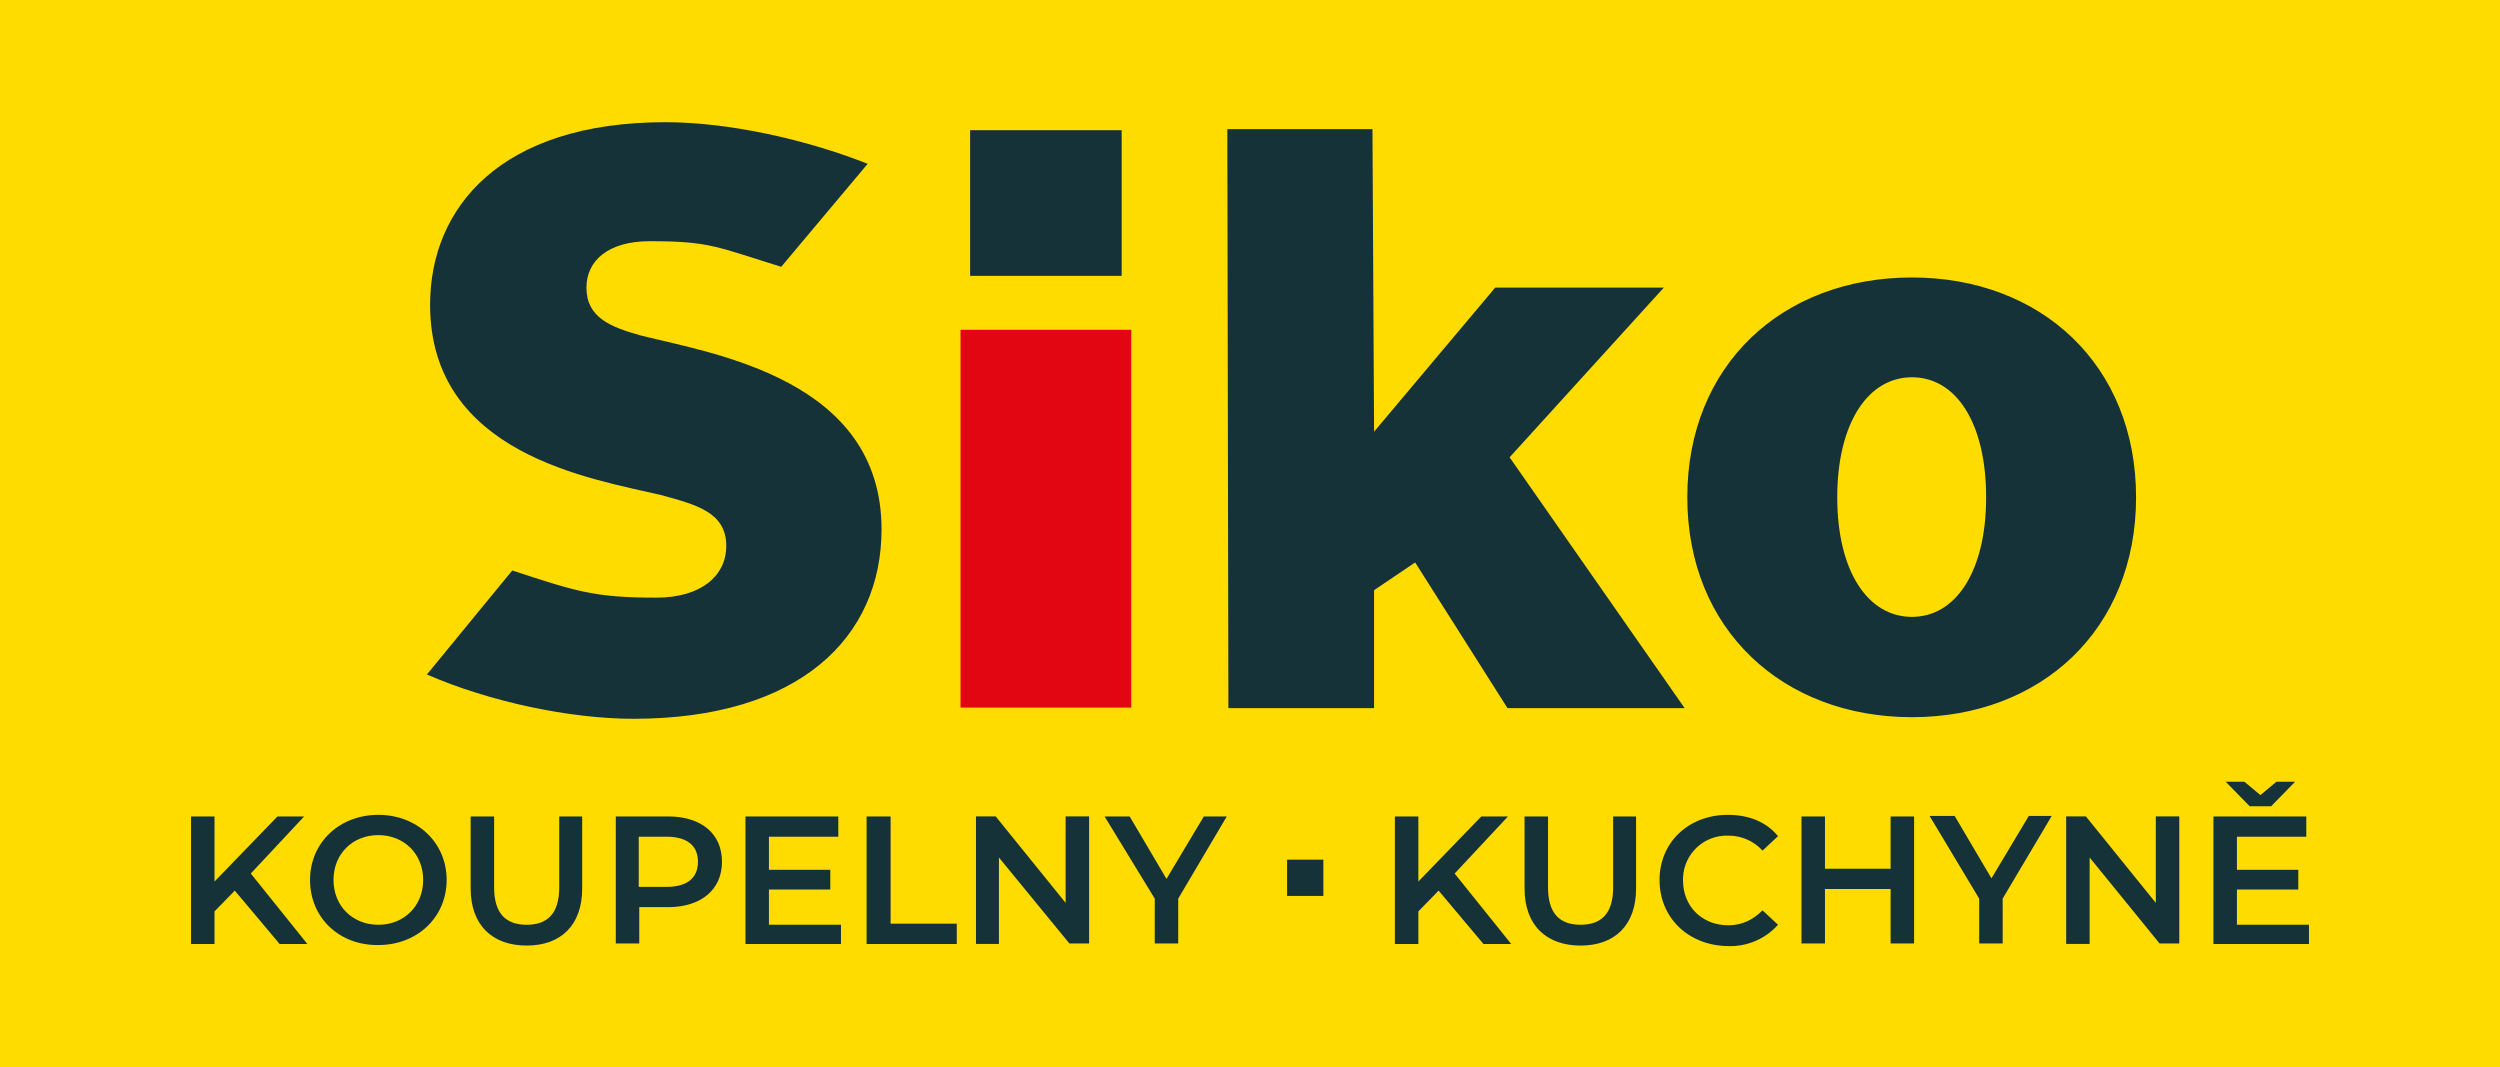
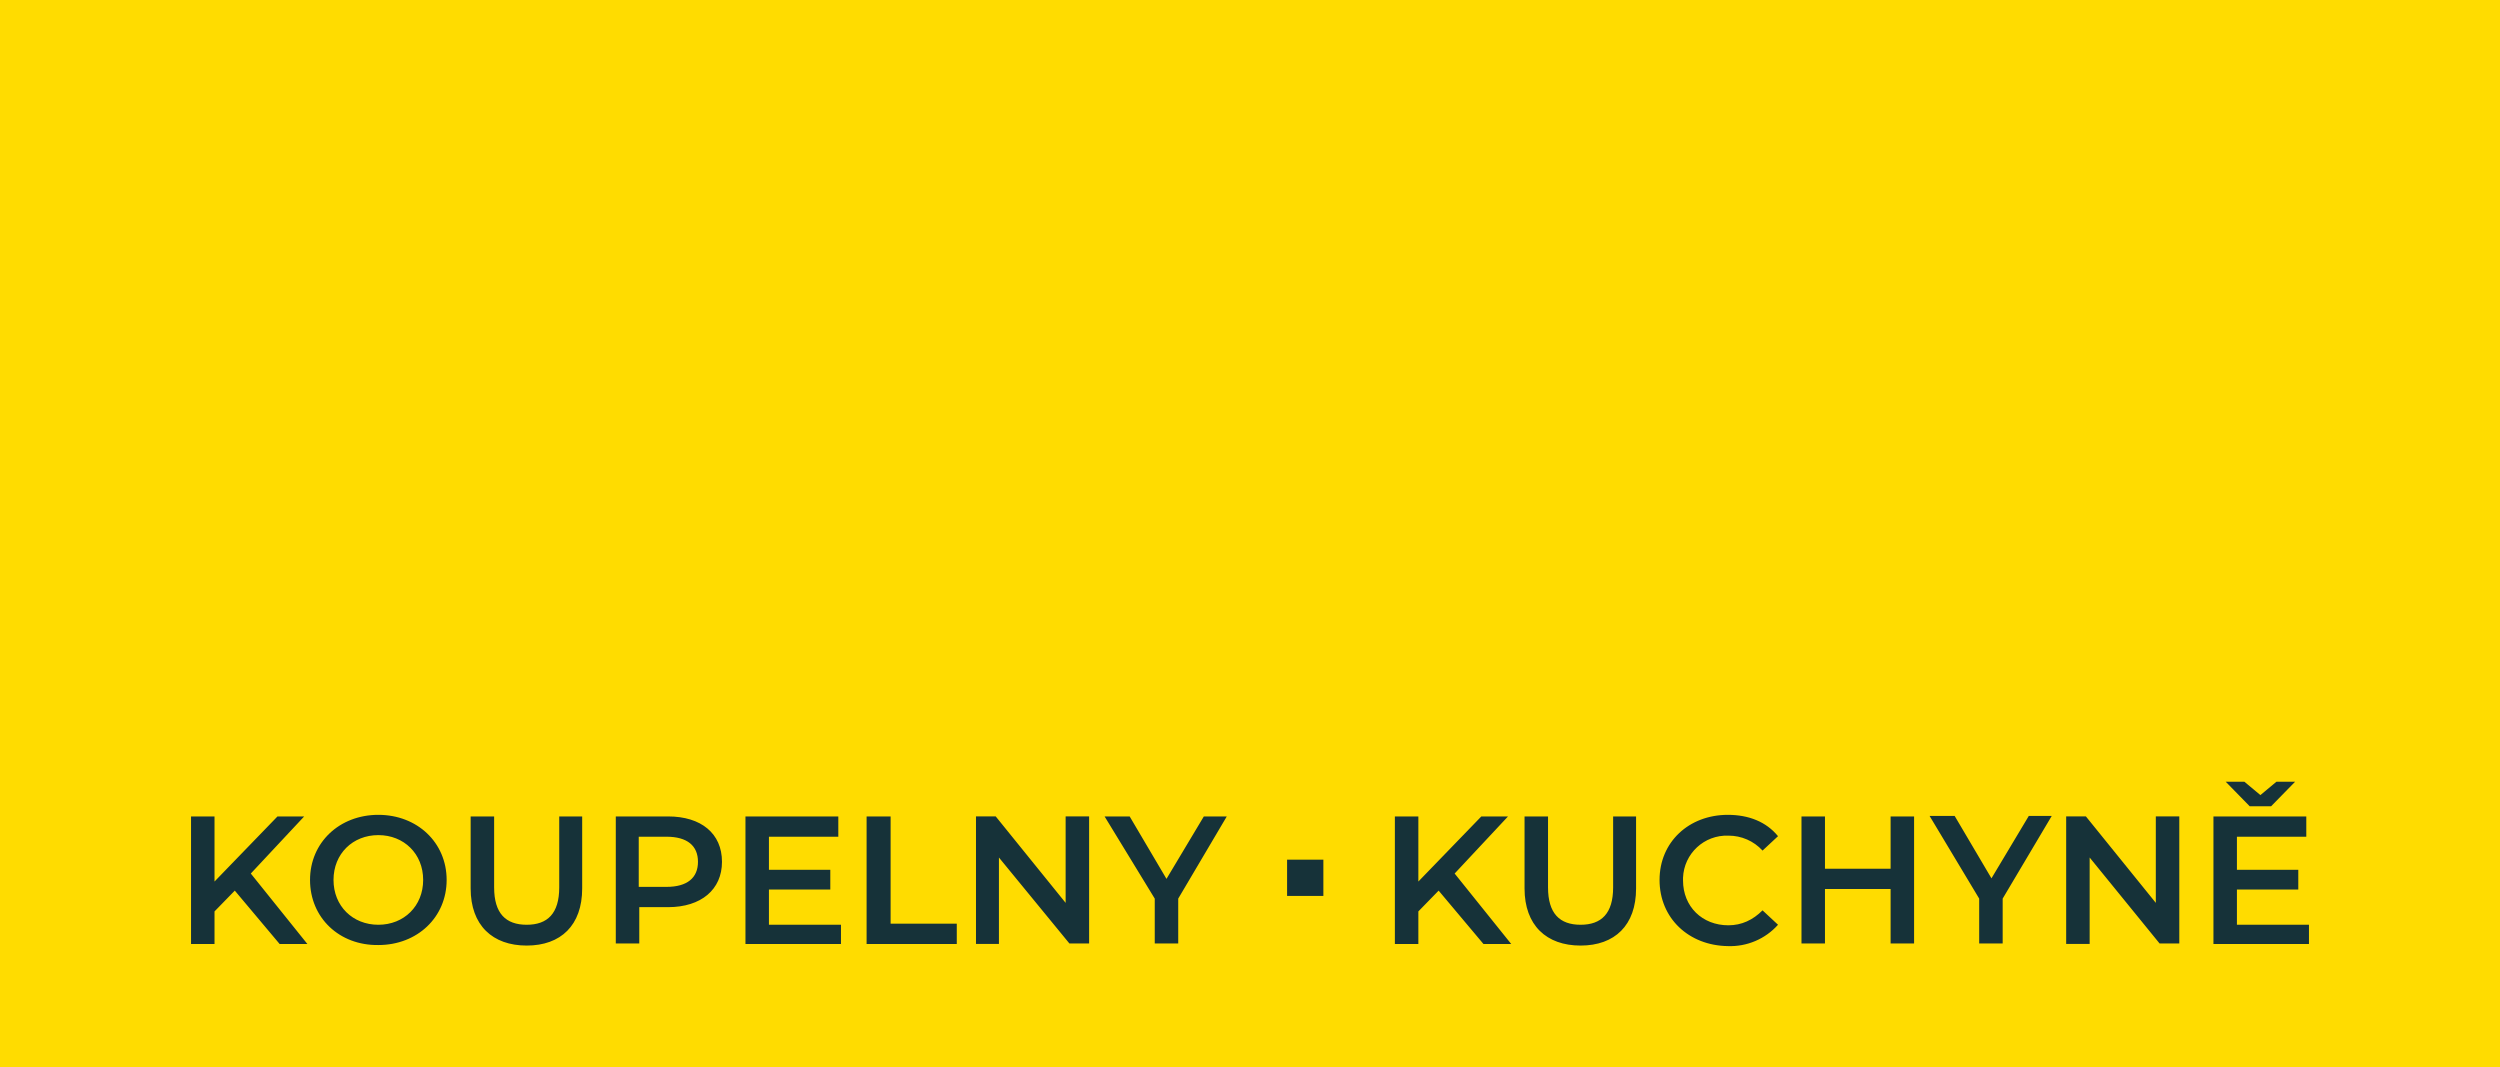
<svg xmlns="http://www.w3.org/2000/svg" id="Vrstva_1" version="1.1" viewBox="0 0 468.5 200">
  <defs>
    <style>
      .st0 {
        fill: #163239;
      }

      .st1 {
        fill: #e20613;
      }

      .st2 {
        fill: #ffdc00;
      }
    </style>
  </defs>
  <path class="st2" d="M0,0h468.5v200H0V0Z" />
-   <path class="st0" d="M96,106.9c12.1,4,15.6,5.1,27,5.1,8.4,0,13.1-4.1,13.1-9.7,0-6.3-5.6-7.7-12.1-9.5-13.1-3.1-43.4-7.6-43.4-35.7,0-18.1,13.1-34.2,44.1-34.2,11.8,0,26.3,3.2,37.9,7.8l-16.2,19.3c-12-3.7-13.3-4.8-24.6-4.8-7.9,0-11.9,3.7-11.9,8.7,0,5.6,4.5,7.4,10.3,9,13.6,3.4,45,8.2,45,36.3,0,20.2-15.3,35.5-46.5,35.5-11.9,0-27-3.2-38.7-8.3,0,0,16-19.5,16-19.5ZM230,24.2h27.2l.3,56.7,22.7-27h31.6l-28.9,31.8,32.8,47h-33.2l-17.3-27.3-7.7,5.2v22.1h-27.3l-.2-108.5ZM358.3,52c24.2,0,42,16.4,42,41.2s-17.8,41.2-42,41.2-42.1-16.4-42.1-41.2,17.8-41.2,42.1-41.2M358.3,115.6c8.2,0,13.9-8.5,13.9-22.4s-5.6-22.5-13.9-22.5-14,8.7-14,22.5,5.7,22.4,14,22.4M181.8,24.4h28.4v27.3h-28.4v-27.3Z" />
-   <path class="st1" d="M180,61.8h32v70.8h-32V61.8Z" />
+   <path class="st1" d="M180,61.8h32v70.8V61.8Z" />
  <path class="st0" d="M44,166.9l-3.8,3.9v6.1h-4.4v-23.9h4.4v12.2l11.8-12.2h5l-10,10.7,10.6,13.2h-5.2l-8.4-10ZM58.1,164.9c0-7,5.5-12.2,12.8-12.2s12.8,5.2,12.8,12.2-5.5,12.2-12.8,12.2c-7.3.1-12.8-5.1-12.8-12.2ZM79.3,164.9c0-4.9-3.6-8.4-8.4-8.4s-8.4,3.5-8.4,8.4,3.6,8.4,8.4,8.4,8.4-3.5,8.4-8.4ZM88.2,166.5v-13.5h4.4v13.3c0,4.9,2.2,7,6.1,7s6.1-2.1,6.1-7v-13.3h4.3v13.5c0,6.9-4,10.7-10.4,10.7s-10.5-3.8-10.5-10.7ZM135.3,161.5c0,5.2-3.9,8.5-10.1,8.5h-5.4v6.8h-4.4v-23.8h9.8c6.2,0,10.1,3.2,10.1,8.5ZM130.8,161.5c0-3-2-4.7-5.9-4.7h-5.2v9.4h5.2c3.9,0,5.9-1.7,5.9-4.7ZM157.6,173.1v3.8h-17.9v-23.9h17.4v3.8h-13v6.2h11.5v3.7h-11.5v6.6h13.5v-.2ZM162.5,153h4.4v20.1h12.4v3.8h-16.9v-23.9h.1ZM204.1,153v23.8h-3.7l-13.2-16.1v16.2h-4.3v-23.9h3.7l13.1,16.2v-16.2h4.4ZM220.8,168.4v8.4h-4.4v-8.4l-9.4-15.4h4.7l6.9,11.7,7-11.7h4.3l-9.1,15.4h0ZM269.6,166.9l-3.8,3.9v6.1h-4.4v-23.9h4.4v12.2l11.8-12.2h5l-10,10.7,10.6,13.2h-5.2l-8.4-10ZM285.7,166.5v-13.5h4.4v13.3c0,4.9,2.2,7,6.1,7s6.1-2.1,6.1-7v-13.3h4.3v13.5c0,6.9-4,10.7-10.4,10.7s-10.5-3.8-10.5-10.7ZM311,164.9c0-7.1,5.5-12.2,12.8-12.2,3.9,0,7.2,1.3,9.4,4l-2.9,2.7c-1.64-1.8-3.97-2.81-6.4-2.8-4.53-.17-8.33,3.37-8.5,7.89,0,.17,0,.34,0,.51,0,4.9,3.6,8.4,8.5,8.4,2.5,0,4.6-1,6.4-2.8l2.9,2.7c-2.38,2.67-5.83,4.13-9.4,4-7.3-.1-12.8-5.2-12.8-12.4h0ZM358.7,153v23.8h-4.4v-10.2h-12.3v10.2h-4.4v-23.8h4.4v9.8h12.3v-9.8h4.4ZM375.3,168.4v8.4h-4.4v-8.4l-9.3-15.5h4.7l6.9,11.7,7-11.7h4.3l-9.2,15.5ZM408.4,153v23.8h-3.7l-13.1-16.1v16.2h-4.4v-23.9h3.7l13.1,16.2v-16.2h4.4ZM432.7,173.1v3.8h-17.9v-23.9h17.4v3.8h-13v6.2h11.5v3.7h-11.5v6.6h13.5v-.2ZM421.6,151.1l-4.5-4.6h3.5l3,2.5,3-2.5h3.5l-4.5,4.6h-4ZM241.2,161.1h6.8v6.8h-6.8v-6.8Z" />
</svg>